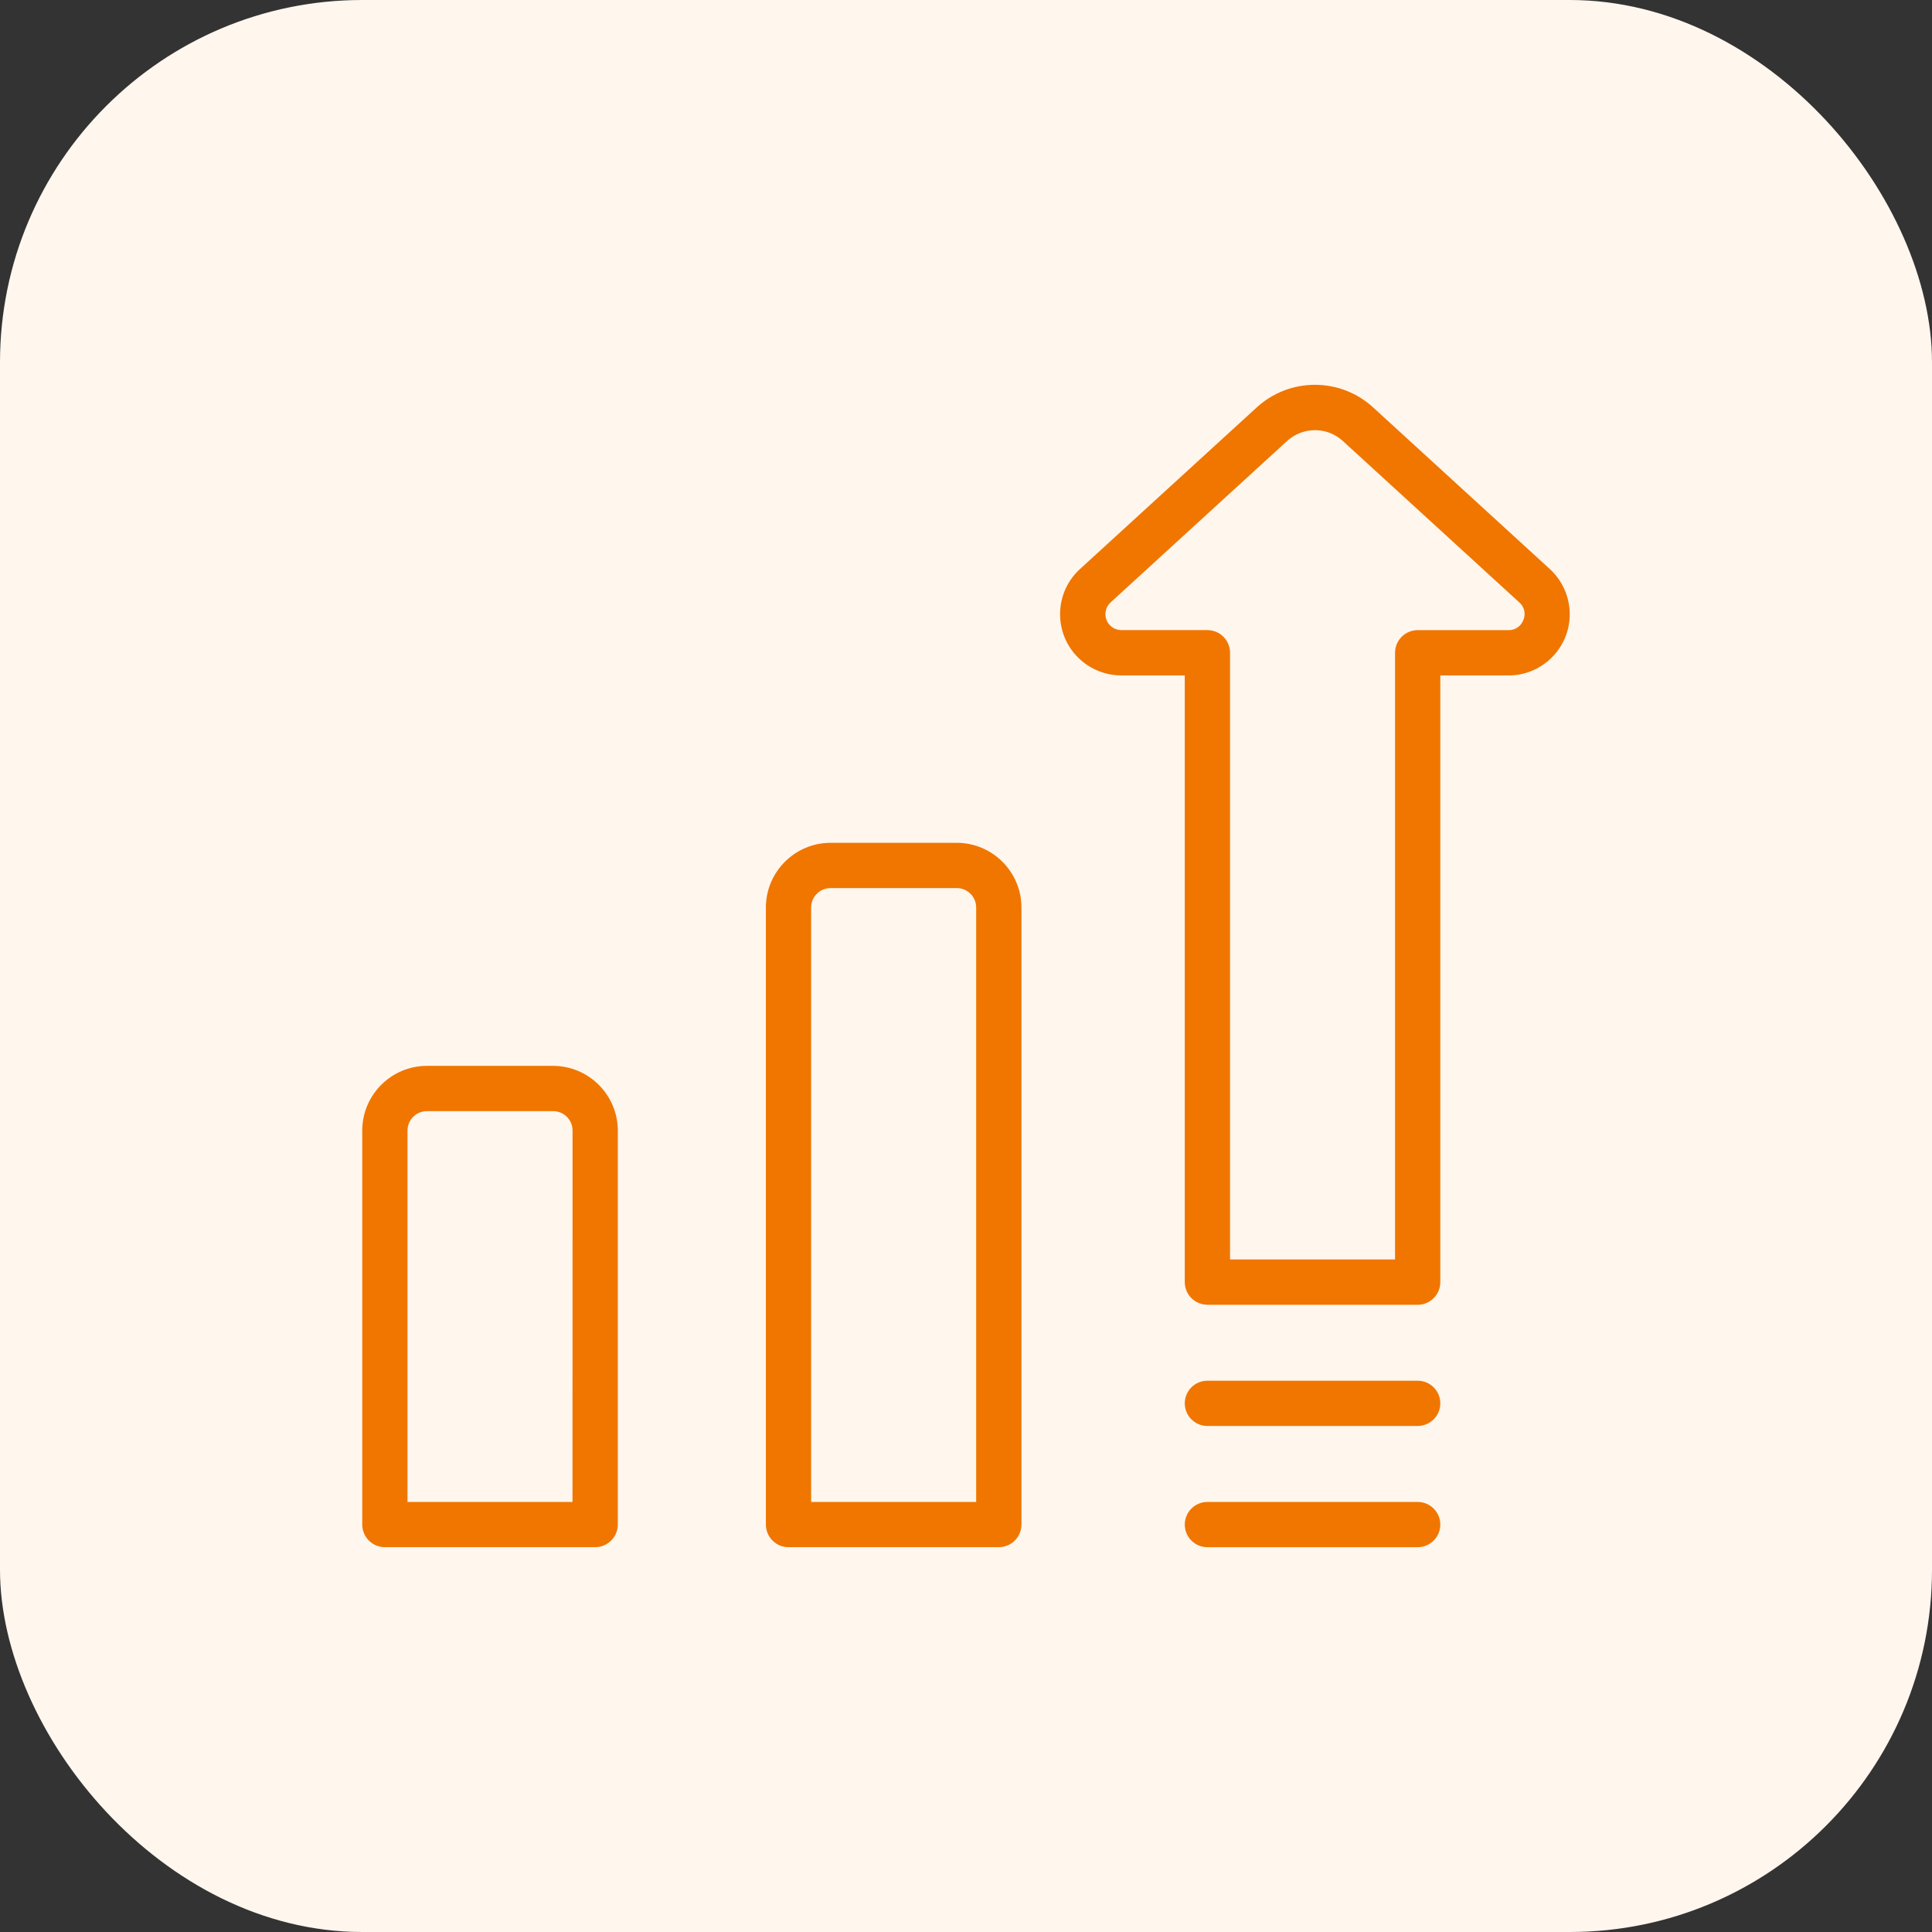
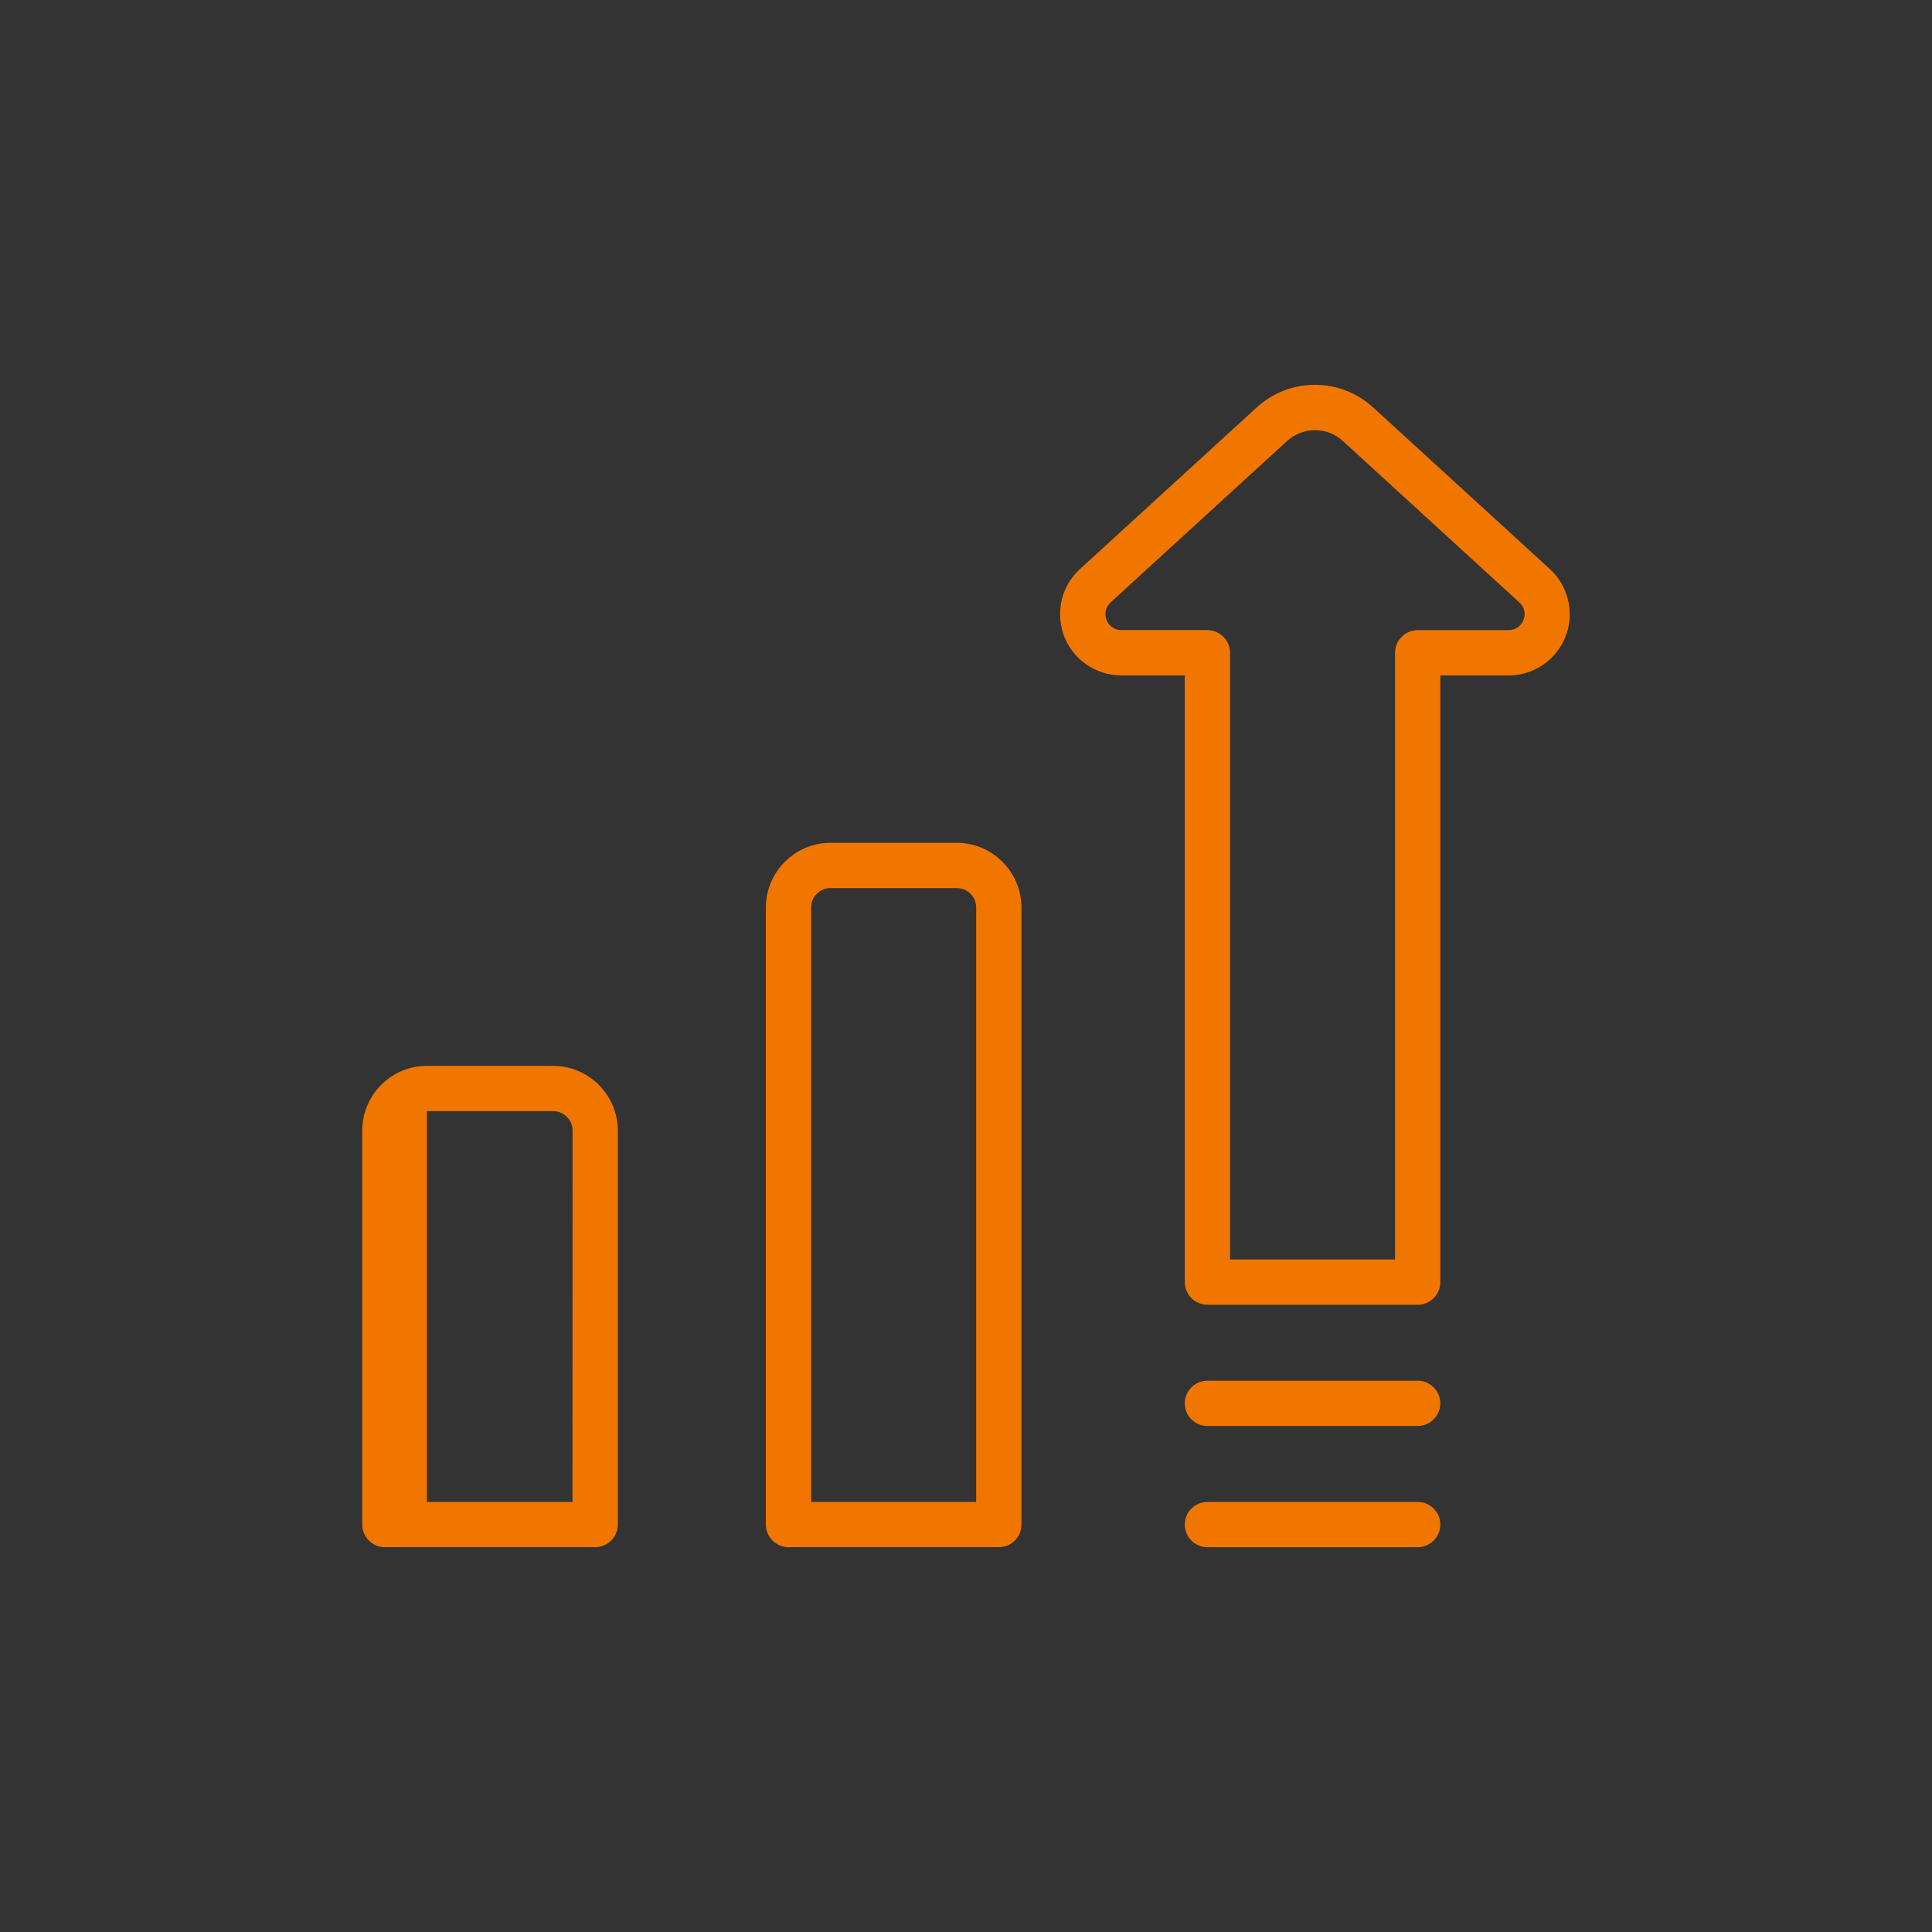
<svg xmlns="http://www.w3.org/2000/svg" width="64" height="64" viewBox="0 0 64 64" fill="none">
  <rect x="0" y="0" width="64" height="64" fill="#333333" stroke="none" />
-   <rect width="64" height="64" rx="12" fill="#FFF6EE" />
  <g clip-path="url(#clip0_26716_15194)">
-     <path d="M39.996 51.253C39.583 51.253 39.247 50.916 39.247 50.503C39.247 50.09 39.583 49.754 39.996 49.754H46.962C47.375 49.754 47.712 50.09 47.712 50.503C47.712 50.916 47.375 51.253 46.962 51.253H39.996ZM26.121 51.253C25.708 51.253 25.371 50.916 25.371 50.503V30.061C25.372 28.881 26.334 27.92 27.514 27.919H31.695C32.875 27.921 33.836 28.882 33.837 30.062V50.502C33.837 50.916 33.501 51.252 33.088 51.252H26.121V51.253ZM27.514 29.419C27.159 29.419 26.87 29.707 26.87 30.062V49.754H32.337V30.062C32.337 29.707 32.049 29.419 31.695 29.419H27.514ZM12.75 51.253C12.336 51.253 12 50.916 12 50.503V37.45C12.001 36.27 12.962 35.309 14.142 35.308H18.322C19.503 35.31 20.464 36.271 20.466 37.451V50.502C20.466 50.916 20.129 51.252 19.716 51.252H12.75V51.253ZM14.142 36.808C13.787 36.808 13.499 37.096 13.499 37.451V49.754H18.965L18.967 37.451C18.967 37.096 18.679 36.808 18.324 36.808H14.142ZM39.996 47.237C39.583 47.237 39.247 46.901 39.247 46.487C39.247 46.074 39.583 45.738 39.996 45.738H46.962C47.375 45.738 47.712 46.074 47.712 46.487C47.712 46.901 47.375 47.237 46.962 47.237H39.996ZM39.996 43.221C39.583 43.221 39.247 42.885 39.247 42.471V22.374H37.146C36.577 22.374 36.031 22.133 35.648 21.714C35.282 21.315 35.095 20.797 35.119 20.255C35.143 19.714 35.377 19.215 35.777 18.849L41.62 13.506C42.151 13.016 42.839 12.747 43.559 12.747C44.279 12.747 44.967 13.016 45.496 13.505L51.34 18.85C51.759 19.234 52 19.78 52 20.349C52 21.466 51.09 22.375 49.973 22.375H47.712V42.473C47.712 42.886 47.375 43.223 46.962 43.223H39.996V43.221ZM43.559 14.25C43.214 14.25 42.884 14.38 42.63 14.614L36.791 19.955C36.681 20.055 36.618 20.199 36.619 20.348C36.62 20.637 36.857 20.873 37.147 20.873H39.997C40.41 20.873 40.747 21.21 40.747 21.623V41.721H46.213V21.624C46.213 21.21 46.55 20.874 46.963 20.874H49.955C49.965 20.874 49.974 20.874 49.984 20.874C50.2 20.874 50.391 20.738 50.464 20.538C50.553 20.329 50.493 20.087 50.316 19.944L44.487 14.612C44.234 14.379 43.905 14.249 43.56 14.249L43.559 14.25Z" fill="#F07600" />
+     <path d="M39.996 51.253C39.583 51.253 39.247 50.916 39.247 50.503C39.247 50.09 39.583 49.754 39.996 49.754H46.962C47.375 49.754 47.712 50.09 47.712 50.503C47.712 50.916 47.375 51.253 46.962 51.253H39.996ZM26.121 51.253C25.708 51.253 25.371 50.916 25.371 50.503V30.061C25.372 28.881 26.334 27.92 27.514 27.919H31.695C32.875 27.921 33.836 28.882 33.837 30.062V50.502C33.837 50.916 33.501 51.252 33.088 51.252H26.121V51.253ZM27.514 29.419C27.159 29.419 26.87 29.707 26.87 30.062V49.754H32.337V30.062C32.337 29.707 32.049 29.419 31.695 29.419H27.514ZM12.75 51.253C12.336 51.253 12 50.916 12 50.503V37.45C12.001 36.27 12.962 35.309 14.142 35.308H18.322C19.503 35.31 20.464 36.271 20.466 37.451V50.502C20.466 50.916 20.129 51.252 19.716 51.252H12.75V51.253ZM14.142 36.808V49.754H18.965L18.967 37.451C18.967 37.096 18.679 36.808 18.324 36.808H14.142ZM39.996 47.237C39.583 47.237 39.247 46.901 39.247 46.487C39.247 46.074 39.583 45.738 39.996 45.738H46.962C47.375 45.738 47.712 46.074 47.712 46.487C47.712 46.901 47.375 47.237 46.962 47.237H39.996ZM39.996 43.221C39.583 43.221 39.247 42.885 39.247 42.471V22.374H37.146C36.577 22.374 36.031 22.133 35.648 21.714C35.282 21.315 35.095 20.797 35.119 20.255C35.143 19.714 35.377 19.215 35.777 18.849L41.62 13.506C42.151 13.016 42.839 12.747 43.559 12.747C44.279 12.747 44.967 13.016 45.496 13.505L51.34 18.85C51.759 19.234 52 19.78 52 20.349C52 21.466 51.09 22.375 49.973 22.375H47.712V42.473C47.712 42.886 47.375 43.223 46.962 43.223H39.996V43.221ZM43.559 14.25C43.214 14.25 42.884 14.38 42.63 14.614L36.791 19.955C36.681 20.055 36.618 20.199 36.619 20.348C36.62 20.637 36.857 20.873 37.147 20.873H39.997C40.41 20.873 40.747 21.21 40.747 21.623V41.721H46.213V21.624C46.213 21.21 46.55 20.874 46.963 20.874H49.955C49.965 20.874 49.974 20.874 49.984 20.874C50.2 20.874 50.391 20.738 50.464 20.538C50.553 20.329 50.493 20.087 50.316 19.944L44.487 14.612C44.234 14.379 43.905 14.249 43.56 14.249L43.559 14.25Z" fill="#F07600" />
  </g>
  <defs>
    <clipPath id="clip0_26716_15194">
      <rect width="40" height="40" fill="white" transform="translate(12 12)" />
    </clipPath>
  </defs>
</svg>